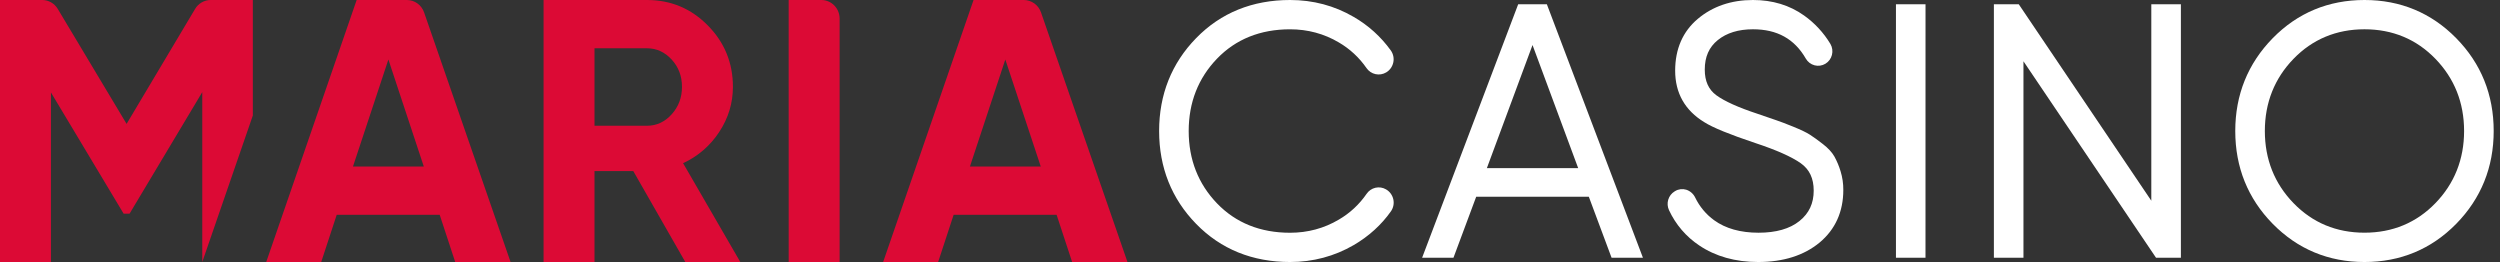
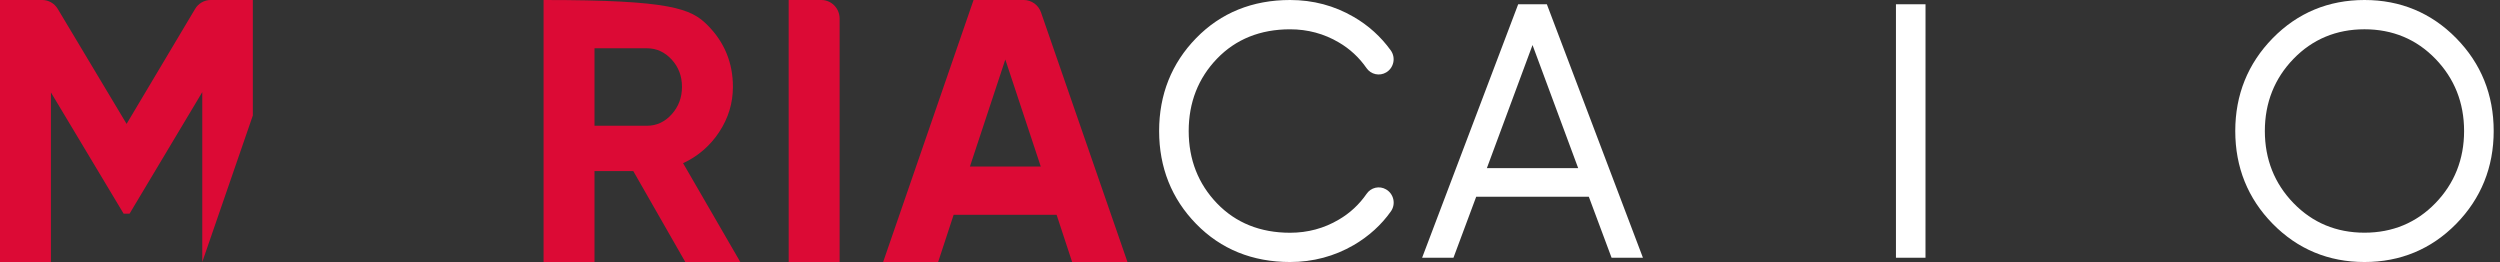
<svg xmlns="http://www.w3.org/2000/svg" width="229" height="24" viewBox="0 0 229 24" fill="none">
  <rect x="0" y="0" width="229" height="24" fill="#333333" stroke="none" />
  <g clip-path="url(#clip0)">
    <g clip-path="url(#clip1)">
      <path d="M18.528 23.999V8.438L11.867 19.574H11.326L4.666 8.468V23.999H0V0H3.866C4.151 0 4.432 0.075 4.681 0.217C4.93 0.359 5.139 0.564 5.287 0.811L11.596 11.348L17.872 0.815C18.02 0.566 18.229 0.361 18.479 0.218C18.728 0.075 19.01 8.72084e-05 19.296 0L23.159 0V10.581L18.528 23.999Z" fill="#DC0A35" />
-       <path d="M41.697 23.999L40.276 19.676H30.843L29.423 23.999H24.386L32.67 1.78429e-08H37.267C37.614 -5.09425e-05 37.952 0.109 38.235 0.312C38.517 0.515 38.731 0.803 38.846 1.134L46.767 23.999H41.697ZM32.331 15.257H38.822L35.577 5.452L32.331 15.257Z" fill="#DC0A35" />
-       <path d="M62.774 23.999L58.007 15.669H54.457V23.999H49.791V0H59.258C61.444 0 63.303 0.777 64.836 2.331C66.368 3.885 67.135 5.759 67.135 7.954C67.135 9.44 66.718 10.817 65.883 12.085C65.068 13.338 63.919 14.33 62.57 14.947L67.811 23.998L62.774 23.999ZM54.457 4.422V11.519H59.258C60.138 11.519 60.892 11.171 61.523 10.474C62.153 9.777 62.469 8.937 62.47 7.955C62.47 6.972 62.154 6.138 61.523 5.452C60.892 4.767 60.137 4.423 59.258 4.422H54.457Z" fill="#DC0A35" />
+       <path d="M62.774 23.999L58.007 15.669H54.457V23.999H49.791V0C61.444 0 63.303 0.777 64.836 2.331C66.368 3.885 67.135 5.759 67.135 7.954C67.135 9.44 66.718 10.817 65.883 12.085C65.068 13.338 63.919 14.33 62.57 14.947L67.811 23.998L62.774 23.999ZM54.457 4.422V11.519H59.258C60.138 11.519 60.892 11.171 61.523 10.474C62.153 9.777 62.469 8.937 62.47 7.955C62.47 6.972 62.154 6.138 61.523 5.452C60.892 4.767 60.137 4.423 59.258 4.422H54.457Z" fill="#DC0A35" />
      <path d="M72.241 4.49288e-07H75.234C75.454 -0 75.671 0.044 75.875 0.129C76.078 0.214 76.263 0.339 76.418 0.497C76.574 0.654 76.697 0.842 76.781 1.048C76.865 1.254 76.909 1.474 76.909 1.697V23.999H72.243L72.241 4.49288e-07Z" fill="#DC0A35" />
      <path d="M98.207 23.999L96.785 19.676H87.353L85.934 23.999H80.896L89.178 0H93.777C94.123 7.69305e-05 94.461 0.109 94.744 0.312C95.027 0.516 95.24 0.803 95.355 1.134L103.276 23.999H98.207ZM88.844 15.257H95.335L92.087 5.452L88.844 15.257Z" fill="#DC0A35" />
      <path d="M118.17 24C114.725 24 111.833 22.827 109.575 20.517C107.318 18.208 106.176 15.341 106.176 12C106.176 8.658 107.32 5.791 109.575 3.483C111.831 1.174 114.724 0 118.17 0C120.273 0 122.232 0.519 123.989 1.544C125.329 2.312 126.492 3.362 127.399 4.623C127.51 4.779 127.588 4.958 127.627 5.146C127.666 5.335 127.666 5.53 127.626 5.718C127.586 5.908 127.507 6.088 127.394 6.246C127.282 6.404 127.138 6.536 126.972 6.634C126.677 6.808 126.329 6.864 125.996 6.791C125.663 6.718 125.369 6.52 125.173 6.238C124.508 5.274 123.641 4.471 122.635 3.886C121.29 3.089 119.788 2.684 118.17 2.684C115.449 2.684 113.198 3.589 111.478 5.375C109.758 7.16 108.884 9.391 108.884 12.002C108.884 14.612 109.758 16.841 111.478 18.628C113.198 20.416 115.448 21.32 118.17 21.32C119.788 21.32 121.29 20.915 122.635 20.117C123.645 19.531 124.514 18.724 125.18 17.755C125.371 17.473 125.661 17.274 125.99 17.198C126.32 17.122 126.665 17.174 126.958 17.345C127.127 17.441 127.274 17.572 127.389 17.729C127.504 17.887 127.586 18.067 127.628 18.259C127.669 18.447 127.671 18.642 127.634 18.831C127.596 19.021 127.519 19.2 127.409 19.357C126.535 20.596 125.391 21.635 124.009 22.445C122.237 23.475 120.273 24 118.17 24Z" fill="white" />
      <path d="M150.493 23.61H147.621L145.536 18.021H135.22L133.137 23.61H130.265L139.065 0.392H141.693L150.493 23.61ZM136.196 15.403H144.562L140.379 4.124L136.196 15.403Z" fill="white" />
-       <path d="M161.049 24C158.96 24 157.142 23.489 155.648 22.481C154.448 21.683 153.49 20.564 152.879 19.247C152.74 18.947 152.716 18.606 152.811 18.289C152.906 17.971 153.114 17.702 153.395 17.532L153.449 17.5C153.599 17.41 153.766 17.353 153.939 17.332C154.112 17.311 154.287 17.326 154.454 17.376C154.632 17.432 154.798 17.525 154.94 17.649C155.082 17.773 155.198 17.925 155.279 18.095C155.68 18.925 156.277 19.64 157.018 20.176C158.062 20.933 159.429 21.317 161.081 21.317C162.686 21.317 163.946 20.958 164.83 20.247C165.713 19.535 166.135 18.63 166.135 17.459C166.135 16.339 165.748 15.521 164.954 14.955C164.119 14.364 162.717 13.74 160.784 13.102C158.449 12.322 156.88 11.682 156.118 11.194C154.345 10.116 153.445 8.528 153.445 6.476C153.445 4.484 154.142 2.887 155.516 1.729C156.877 0.583 158.577 0 160.57 0C162.362 0 163.938 0.479 165.259 1.424C166.23 2.115 167.049 3.001 167.667 4.028C167.754 4.178 167.811 4.344 167.835 4.516C167.858 4.688 167.848 4.864 167.805 5.032C167.762 5.201 167.687 5.359 167.583 5.498C167.48 5.637 167.351 5.753 167.203 5.842C167.055 5.93 166.891 5.988 166.721 6.012C166.551 6.036 166.378 6.026 166.212 5.982C166.046 5.938 165.89 5.862 165.753 5.757C165.616 5.652 165.501 5.521 165.414 5.371C164.373 3.562 162.788 2.682 160.571 2.682C159.243 2.682 158.16 3.015 157.352 3.67C156.543 4.325 156.157 5.208 156.157 6.378C156.157 7.433 156.503 8.2 157.214 8.724C157.962 9.271 159.223 9.841 160.964 10.415C161.778 10.697 162.359 10.897 162.712 11.015C163.065 11.134 163.571 11.324 164.262 11.605C164.954 11.886 165.458 12.126 165.791 12.34C166.125 12.553 166.522 12.841 166.978 13.197C167.459 13.57 167.814 13.954 168.032 14.339C168.266 14.766 168.455 15.217 168.596 15.685C168.767 16.239 168.851 16.816 168.847 17.396C168.847 19.392 168.116 21.011 166.68 22.213C165.252 23.397 163.358 24 161.049 24Z" fill="white" />
      <path d="M176.375 23.61H173.669V0.39H176.378L176.375 23.61Z" fill="white" />
-       <path d="M199.77 23.61H197.492L185.349 5.613V23.61H182.64V0.39H184.919L197.06 18.386V0.39H199.77V23.61Z" fill="white" />
      <path d="M216.586 24C213.29 24 210.464 22.823 208.182 20.503C205.901 18.182 204.75 15.321 204.75 12C204.75 8.678 205.907 5.819 208.182 3.497C210.457 1.176 213.29 0 216.586 0C219.881 0 222.709 1.177 224.989 3.497C227.27 5.818 228.422 8.68 228.422 12C228.422 15.319 227.265 18.18 224.989 20.503C222.709 22.823 219.882 24 216.586 24ZM216.586 2.682C214.014 2.682 211.827 3.593 210.087 5.389C208.346 7.184 207.46 9.412 207.46 12C207.46 14.588 208.344 16.812 210.087 18.607C211.827 20.404 214.014 21.314 216.586 21.314C219.157 21.314 221.345 20.404 223.085 18.607C224.825 16.81 225.711 14.585 225.711 12C225.711 9.414 224.828 7.188 223.085 5.389C221.342 3.589 219.157 2.682 216.586 2.682Z" fill="white" />
    </g>
  </g>
  <defs>
    <clipPath id="clip0">
      <rect width="229" height="24" fill="white" />
    </clipPath>
    <clipPath id="clip1">
      <rect width="228.42" height="24" fill="white" />
    </clipPath>
  </defs>
</svg>